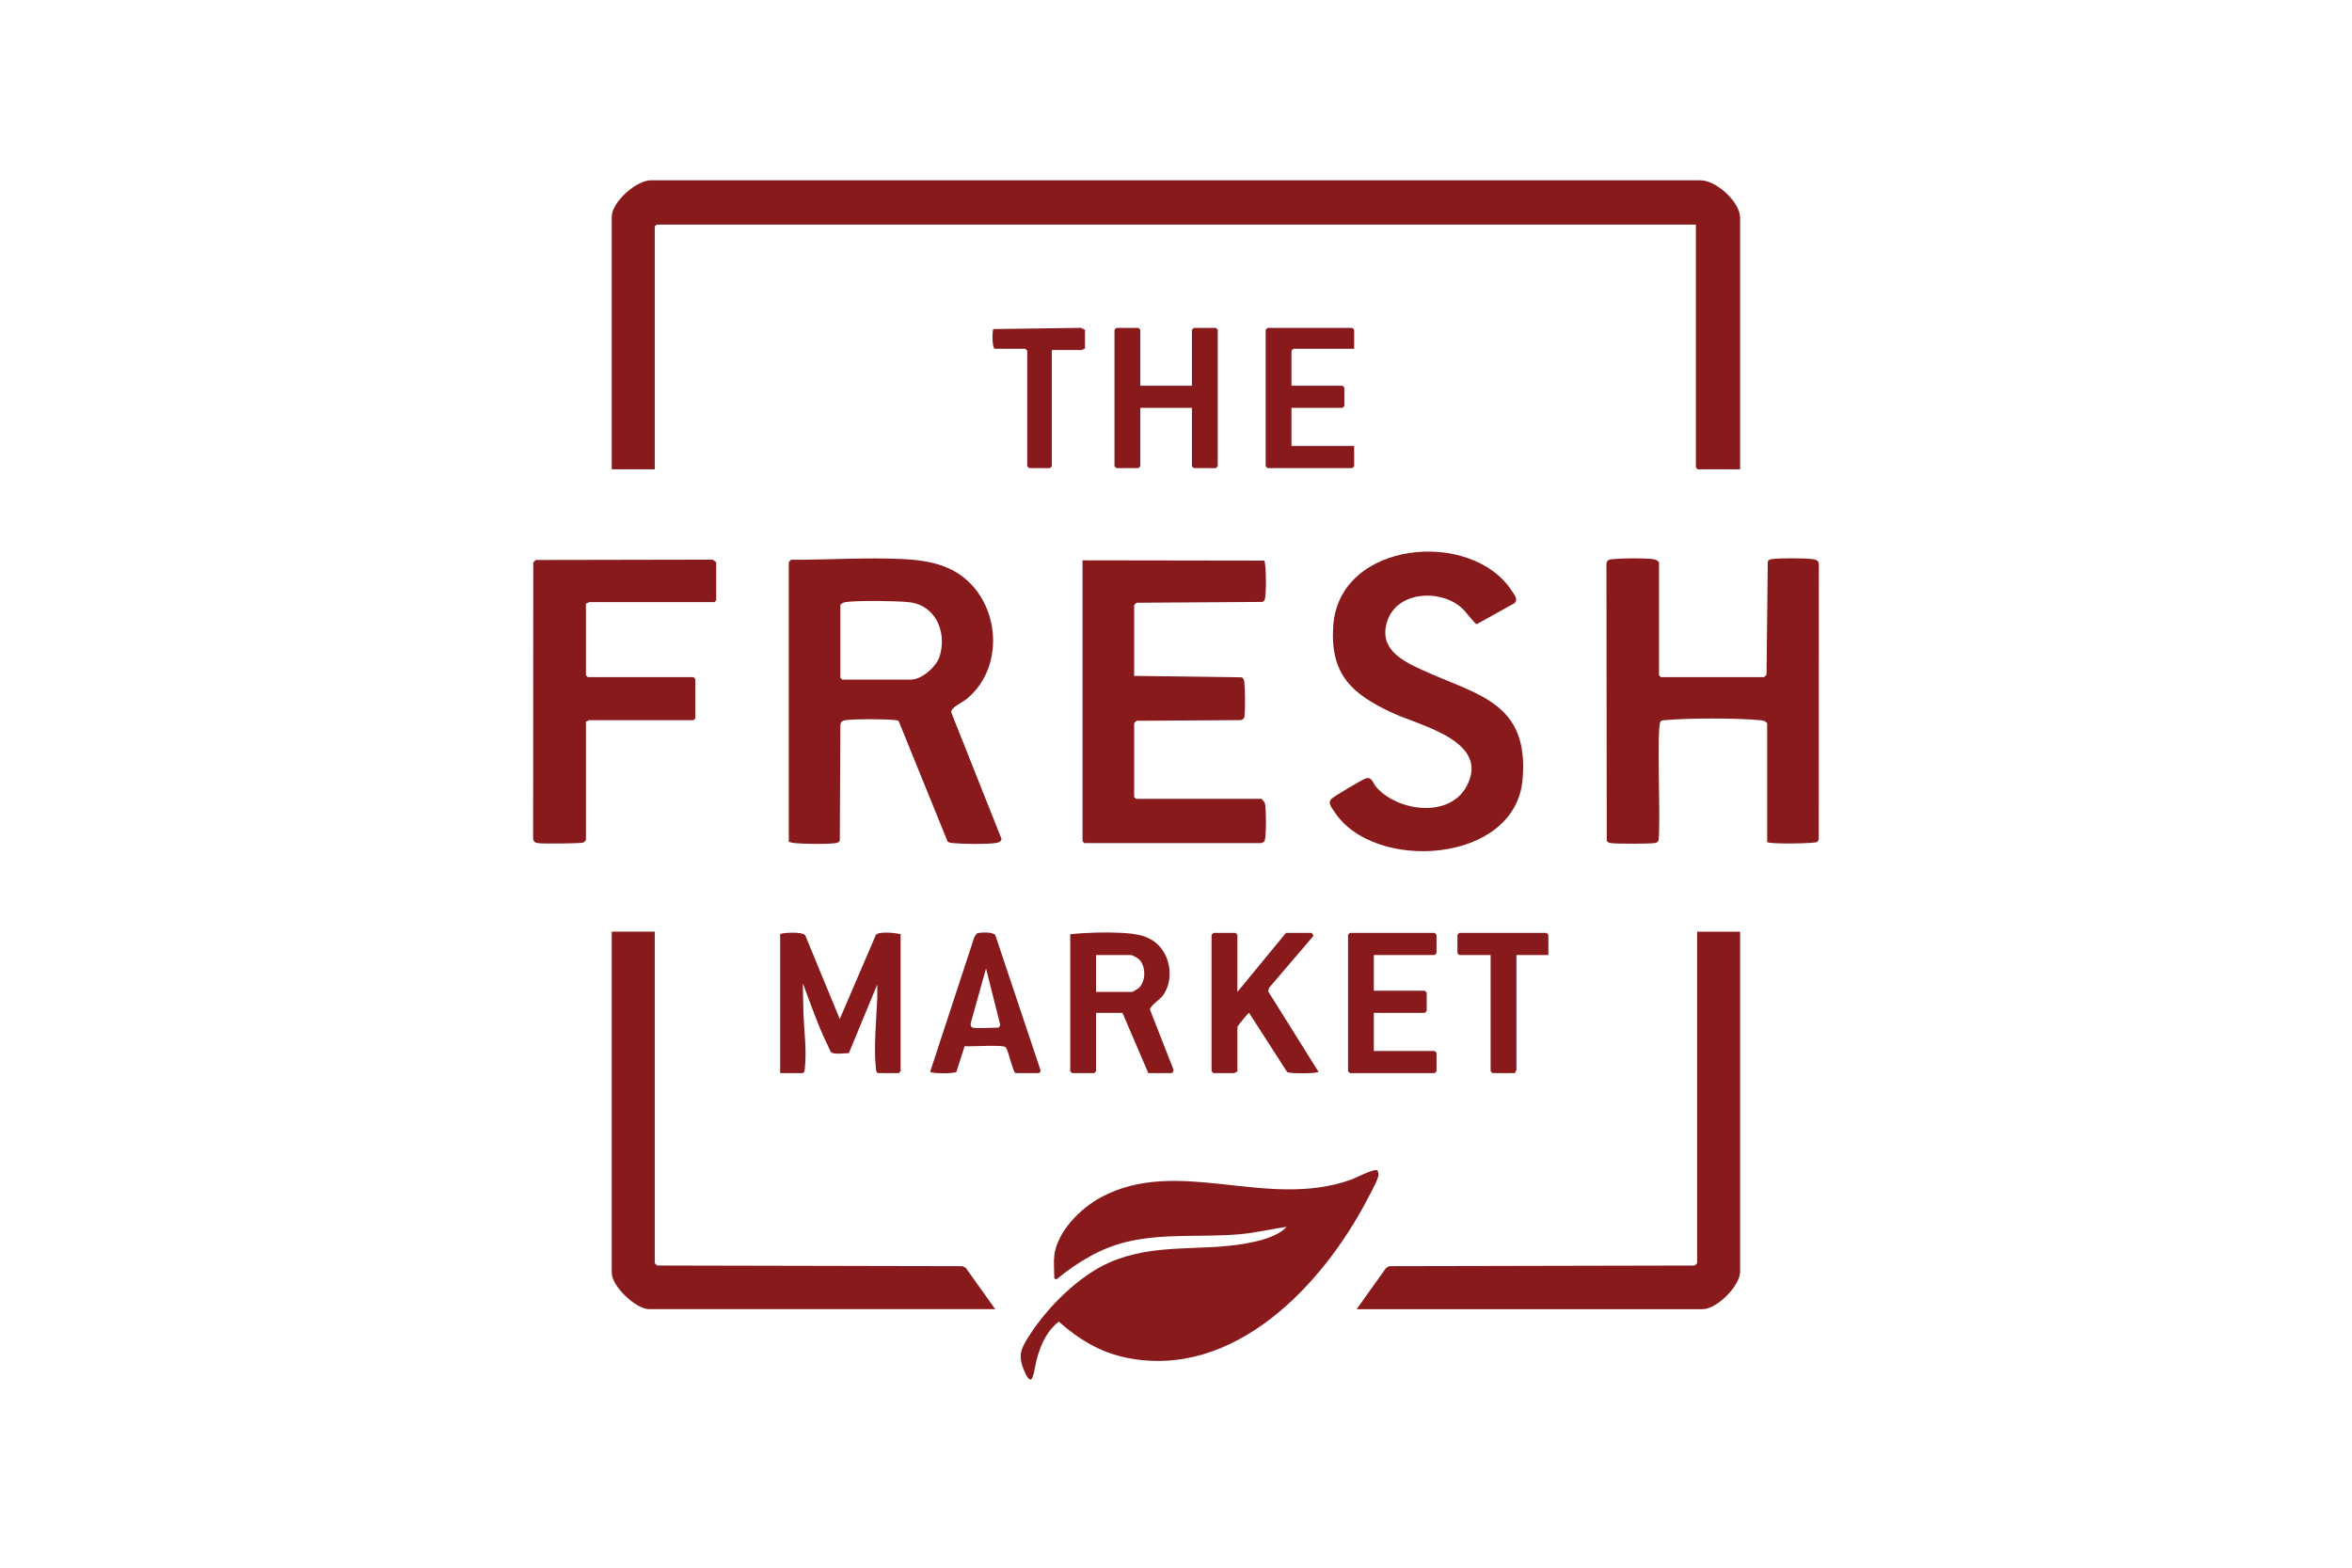
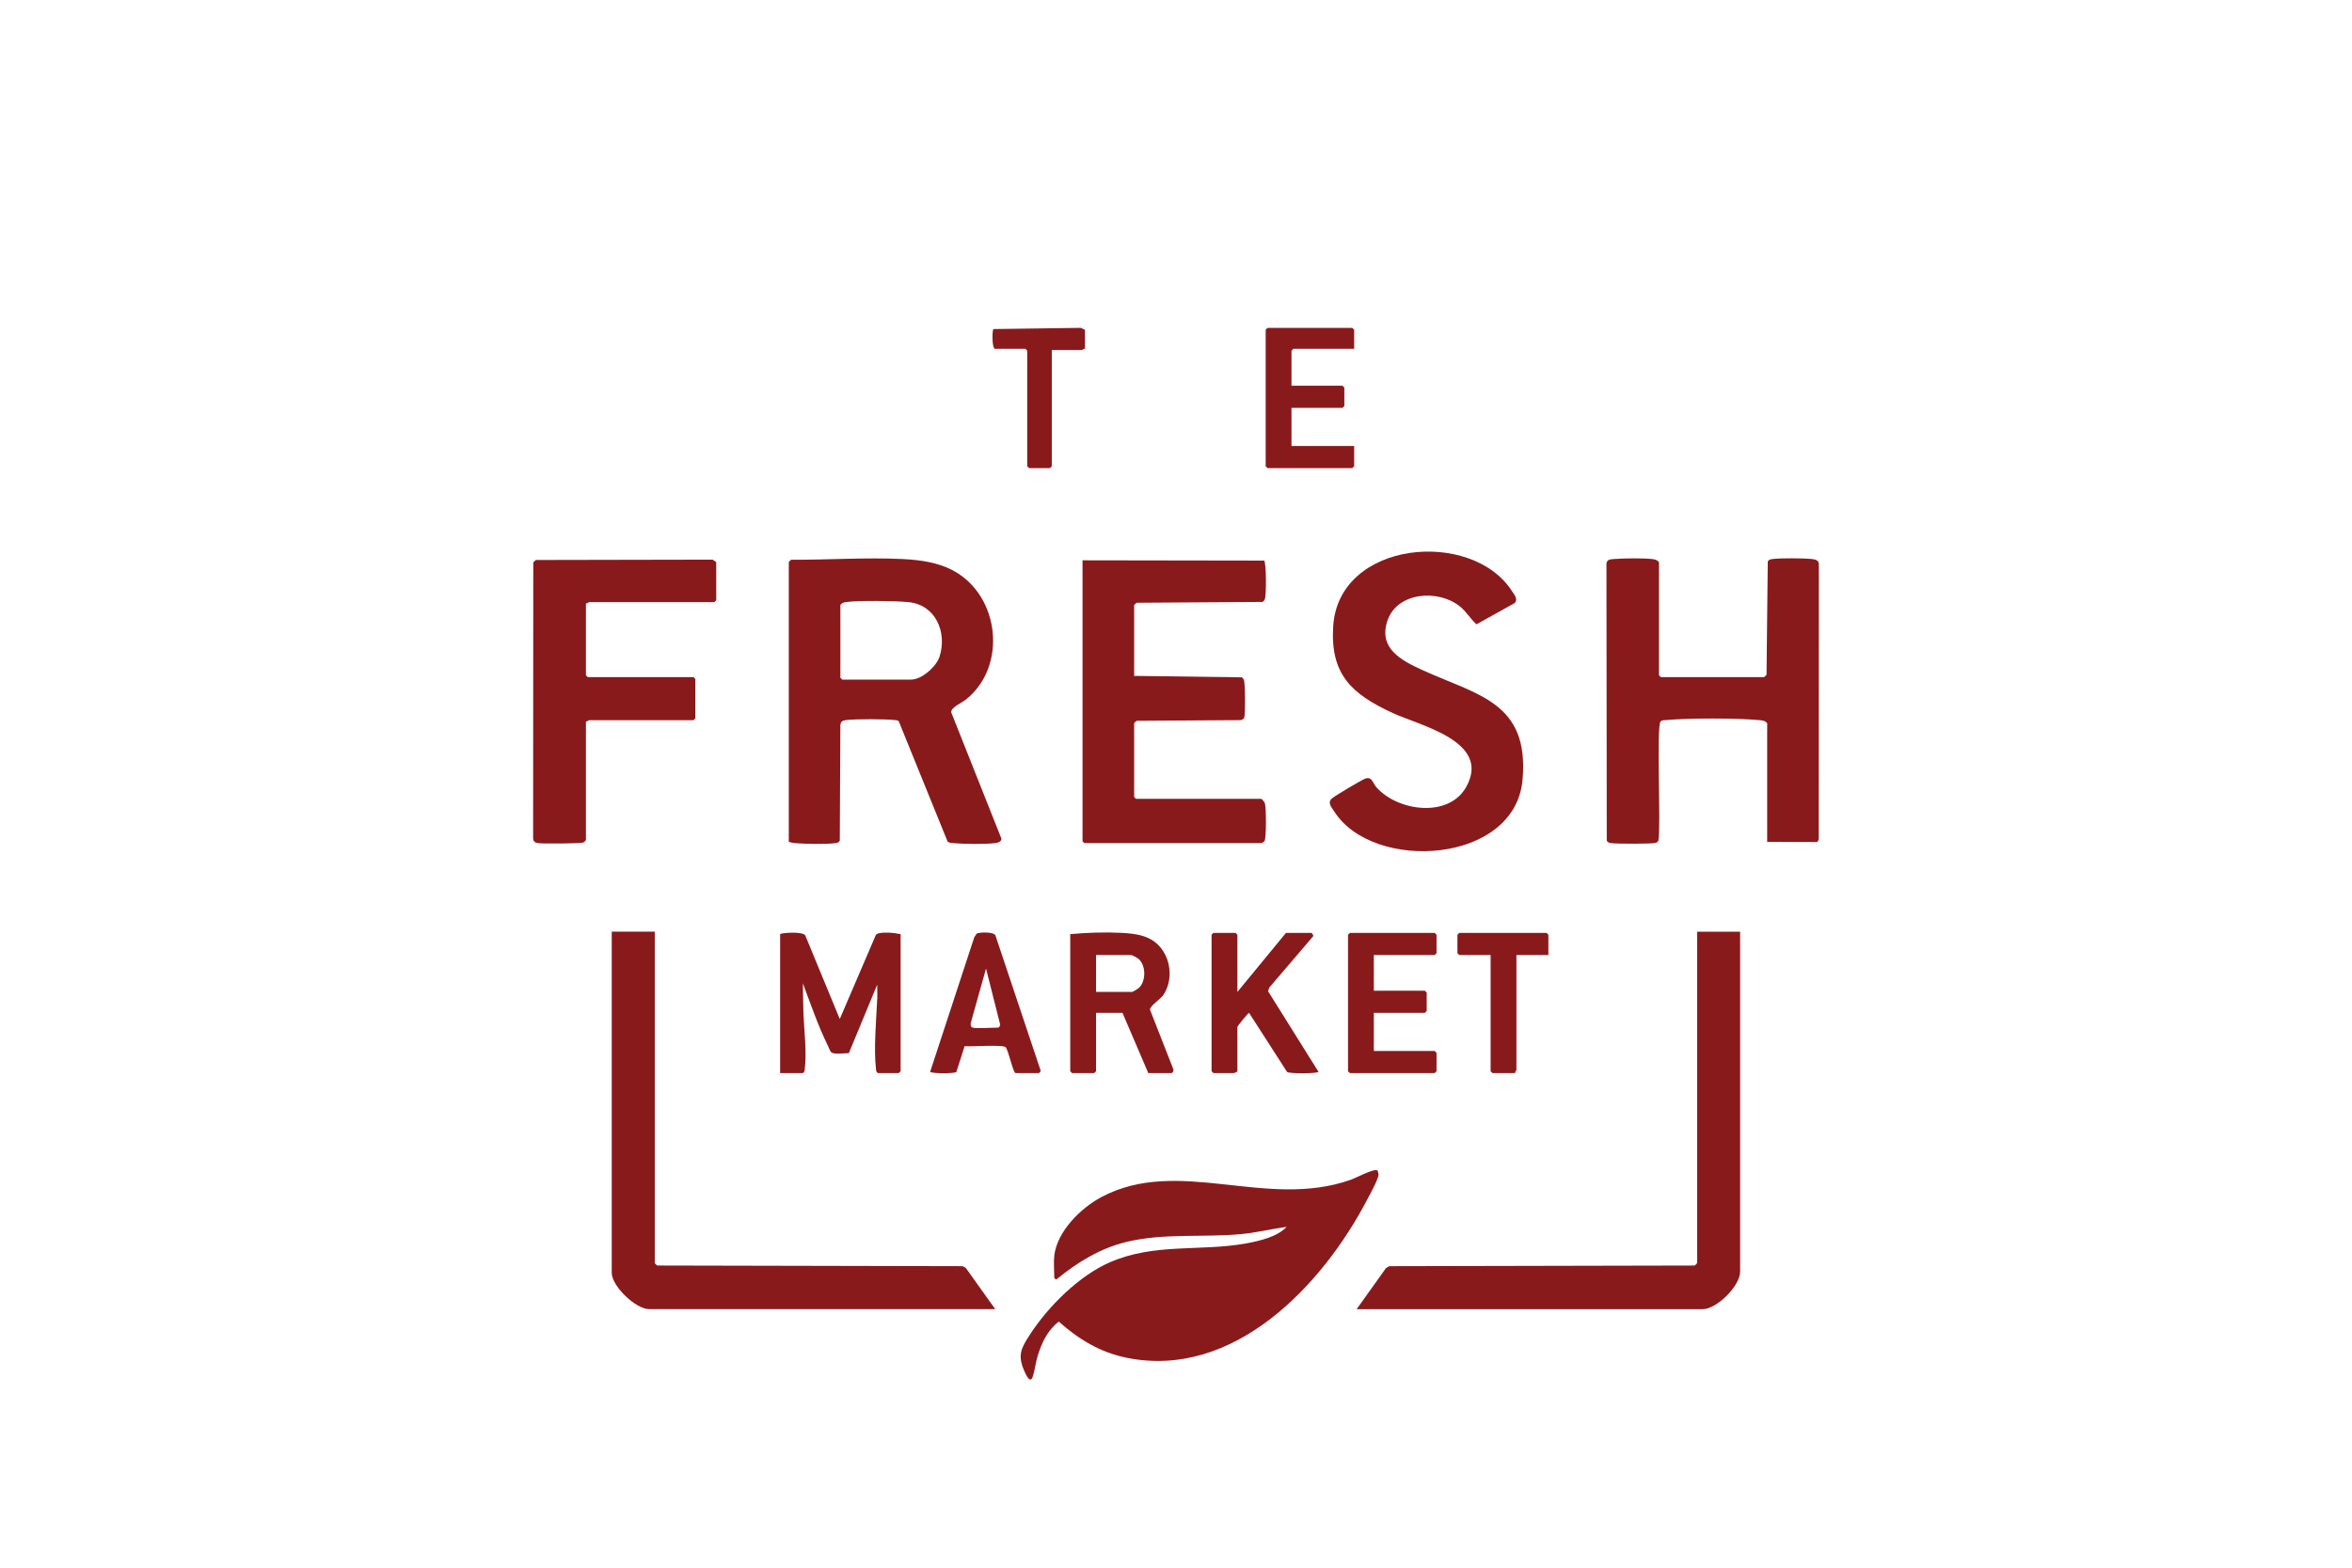
<svg xmlns="http://www.w3.org/2000/svg" width="300" height="200" viewBox="0 0 300 200" fill="none">
  <g clip-path="url(#clip0_2079_1541)">
-     <path d="M221.956 59.874H216.547L216.312 59.639V28.655H83.752L83.517 28.891V59.874H78.029V27.636C78.029 25.805 81.192 22.925 83.118 23H216.867C218.923 22.994 221.956 25.78 221.956 27.791V59.873V59.874Z" fill="#891A1C" />
    <path d="M134.471 160.198C134.84 157.088 137.847 154.122 140.481 152.719C150.316 147.484 161.496 154.334 172.295 150.51C172.935 150.285 175.244 149.041 175.683 149.318C175.743 149.356 175.843 149.732 175.84 149.842C175.825 150.412 174.71 152.429 174.377 153.063C168.652 164.004 157.371 175.987 143.717 173.223C140.343 172.541 137.579 170.859 135.042 168.602C133.614 169.733 132.885 171.276 132.356 172.983C132.091 173.841 131.991 174.87 131.721 175.65C131.394 176.598 130.854 175.357 130.68 174.971C129.743 172.888 130.246 171.993 131.365 170.266C133.684 166.688 137.637 162.739 141.578 161.032C147.304 158.55 153.127 159.682 158.934 158.632C160.621 158.328 162.94 157.79 164.105 156.513C162.148 156.793 160.198 157.272 158.224 157.451C153.381 157.887 148.464 157.292 143.69 158.439C140.338 159.245 137.427 161.035 134.791 163.188C134.696 163.327 134.473 163.04 134.473 163.021C134.473 162.154 134.376 161.02 134.473 160.198H134.471Z" fill="#891A1C" />
    <path d="M100.606 71.719C100.621 71.667 100.849 71.441 100.923 71.408C105.6 71.438 110.432 71.093 115.117 71.32C117.376 71.43 119.723 71.751 121.722 72.868C127.503 76.097 128.483 84.968 123.258 89.206C122.71 89.651 121.327 90.218 121.321 90.854L127.741 107.013C127.703 107.438 127.209 107.529 126.874 107.568C125.654 107.711 122.943 107.68 121.691 107.571C121.405 107.546 121.115 107.548 120.871 107.372L114.643 92.033C114.523 91.871 114.353 91.89 114.181 91.868C112.958 91.722 109.098 91.711 107.894 91.869C107.433 91.931 107.205 92.069 107.188 92.575L107.118 107.251C106.972 107.513 106.763 107.537 106.497 107.571C105.357 107.719 102.66 107.665 101.466 107.571C101.163 107.548 100.898 107.479 100.611 107.407V71.717L100.606 71.719ZM107.191 77.209V86.465L107.427 86.7H116.206C117.57 86.7 119.442 85.045 119.847 83.754C120.819 80.657 119.35 77.162 115.891 76.819C114.185 76.649 109.526 76.588 107.889 76.809C107.652 76.841 107.259 76.966 107.191 77.209Z" fill="#891A1C" />
-     <path d="M225.406 107.408V92.269C225.124 91.929 224.801 91.907 224.395 91.87C221.453 91.6 215.405 91.6 212.462 91.868C212.227 91.89 212.037 91.857 211.828 92.019C211.228 92.488 211.886 105.501 211.53 107.251C211.45 107.386 211.336 107.488 211.184 107.532C210.698 107.675 206.241 107.658 205.565 107.571C205.298 107.537 205.09 107.512 204.944 107.251L204.905 71.905C204.974 71.348 205.41 71.359 205.878 71.318C207.064 71.218 209.596 71.187 210.748 71.322C211.101 71.362 211.367 71.438 211.607 71.717V86.15L211.842 86.385H225.012C225.039 86.385 225.288 86.143 225.323 86.068L225.481 71.637C225.625 71.375 225.835 71.351 226.102 71.317C227.127 71.185 230.084 71.202 231.128 71.322C231.572 71.372 232.02 71.483 231.997 72.021L231.983 107.01C231.962 107.171 231.897 107.32 231.766 107.421C231.516 107.618 225.401 107.727 225.401 107.405L225.406 107.408Z" fill="#891A1C" />
+     <path d="M225.406 107.408V92.269C225.124 91.929 224.801 91.907 224.395 91.87C221.453 91.6 215.405 91.6 212.462 91.868C212.227 91.89 212.037 91.857 211.828 92.019C211.228 92.488 211.886 105.501 211.53 107.251C211.45 107.386 211.336 107.488 211.184 107.532C210.698 107.675 206.241 107.658 205.565 107.571C205.298 107.537 205.09 107.512 204.944 107.251L204.905 71.905C204.974 71.348 205.41 71.359 205.878 71.318C207.064 71.218 209.596 71.187 210.748 71.322C211.101 71.362 211.367 71.438 211.607 71.717V86.15L211.842 86.385H225.012C225.039 86.385 225.288 86.143 225.323 86.068L225.481 71.637C225.625 71.375 225.835 71.351 226.102 71.317C227.127 71.185 230.084 71.202 231.128 71.322C231.572 71.372 232.02 71.483 231.997 72.021L231.983 107.01C231.962 107.171 231.897 107.32 231.766 107.421L225.406 107.408Z" fill="#891A1C" />
    <path d="M138.078 71.483L161.245 71.519C161.525 71.802 161.536 76.012 161.324 76.466C161.258 76.608 161.183 76.737 161.021 76.79L144.979 76.897C144.906 76.932 144.663 77.181 144.663 77.208V86.228L158.356 86.41C158.517 86.463 158.591 86.592 158.659 86.735C158.834 87.111 158.862 91.22 158.696 91.562C158.61 91.741 158.416 91.846 158.221 91.871L144.979 91.956C144.906 91.99 144.663 92.24 144.663 92.266V101.679L144.898 101.914H160.89C160.949 101.914 161.271 102.31 161.319 102.426C161.525 102.907 161.531 106.914 161.293 107.298C161.242 107.38 160.951 107.562 160.89 107.562H138.313L138.078 107.327V71.48V71.483Z" fill="#891A1C" />
    <path d="M83.517 118.86V161.139C83.517 161.166 83.758 161.415 83.833 161.45L122.789 161.533L123.191 161.759L126.947 167.02H82.811C81.101 167.02 78.029 164.091 78.029 162.392V118.859H83.517V118.86Z" fill="#891A1C" />
    <path d="M221.956 118.86V162.237C221.956 164.036 218.987 167.022 217.175 167.022H173.04L176.797 161.76L177.198 161.534L216.154 161.451C216.228 161.417 216.471 161.167 216.471 161.141V118.862H221.958L221.956 118.86Z" fill="#891A1C" />
    <path d="M193.216 76.928L188.328 79.649C187.585 78.988 187.036 78.026 186.211 77.363C183.457 75.145 178.168 75.499 176.95 79.239C175.817 82.717 178.714 84.244 181.4 85.472C188.438 88.691 195.084 89.559 194.203 99.483C193.248 110.241 175.193 111.299 170.213 103.568C169.854 103.009 169.247 102.385 169.911 101.844C170.364 101.474 173.653 99.508 174.147 99.332C175.004 99.028 175.1 99.909 175.552 100.422C178.264 103.511 184.835 104.424 187.053 100.33C190.176 94.566 181.183 92.604 177.637 90.963C172.421 88.55 169.647 86.057 170.053 79.868C170.77 68.928 187.726 67.428 192.859 75.419C193.157 75.884 193.649 76.426 193.216 76.928Z" fill="#891A1C" />
    <path d="M74.737 76.974V86.151L74.972 86.386H88.456L88.691 86.622V91.642L88.456 91.877H75.129C75.077 91.877 74.891 92.084 74.737 92.034V107.173C74.737 107.2 74.496 107.449 74.42 107.484C74.126 107.622 69.287 107.651 68.693 107.571C68.296 107.518 68.08 107.441 67.999 107.011L68.02 71.743L68.345 71.441L90.892 71.397L91.355 71.718V76.582L91.119 76.817H75.129C75.077 76.817 74.891 77.024 74.737 76.974Z" fill="#891A1C" />
    <path d="M99.509 119.174C99.615 119.006 102.403 118.794 102.714 119.34L107.114 130L111.73 119.245C112.222 118.791 114.184 119.017 114.874 119.174V136.666L114.638 136.901H111.973C111.749 136.763 111.757 136.589 111.73 136.36C111.431 133.806 111.772 130.03 111.893 127.409C111.921 126.809 111.879 126.205 111.893 125.608L108.267 134.371C107.718 134.333 106.39 134.575 106.012 134.237C105.903 134.14 105.694 133.599 105.595 133.4C104.366 130.909 103.383 128.052 102.408 125.449C102.445 126.721 102.43 128.024 102.48 129.301C102.569 131.555 102.916 134.104 102.651 136.362C102.624 136.591 102.632 136.765 102.408 136.903H99.507V119.176L99.509 119.174Z" fill="#891A1C" />
    <path d="M139.802 129.214V136.666L139.567 136.901H136.745L136.51 136.666V119.174C138.575 118.983 140.934 118.901 143.024 119.009C145.012 119.113 146.917 119.369 148.176 121.071C149.435 122.773 149.532 125.209 148.399 126.913C147.997 127.517 146.688 128.282 146.687 128.819L149.653 136.39C149.763 136.558 149.553 136.901 149.444 136.901H146.466L143.173 129.214H139.802ZM139.802 126.547H144.427C144.473 126.547 145.117 126.163 145.214 126.08C146.183 125.248 146.188 123.259 145.291 122.39C145.13 122.233 144.426 121.843 144.271 121.843H139.802V126.549V126.547Z" fill="#891A1C" />
-     <path d="M145.446 49.206H152.031V42.069L152.266 41.833H155.088L155.324 42.069V59.482L155.088 59.717H152.266L152.031 59.482V52.03H145.446V59.482L145.211 59.717H142.389L142.154 59.482V42.069L142.389 41.833H145.211L145.446 42.069V49.206Z" fill="#891A1C" />
    <path d="M157.832 126.547L164.025 119.017H167.317L167.539 119.392L161.899 125.99L161.745 126.458L168.178 136.743C168.017 136.966 164.519 137.008 164.169 136.755L159.32 129.219C159.204 129.219 157.831 130.902 157.831 131.018V136.744C157.677 136.694 157.49 136.901 157.439 136.901H154.773L154.538 136.666V119.252L154.773 119.017H157.595L157.831 119.252V126.547H157.832Z" fill="#891A1C" />
    <path d="M175.235 121.841V126.39H181.741L181.977 126.626V128.979L181.741 129.214H175.235V134.077H182.996L183.231 134.313V136.666L182.996 136.901H172.178L171.942 136.666V119.252L172.178 119.017H182.996L183.231 119.252V121.606L182.996 121.841H175.235Z" fill="#891A1C" />
    <path d="M172.726 44.5H164.966L164.73 44.735V49.206H171.237L171.472 49.442V51.795L171.237 52.03H164.73V56.894H172.726V59.482L172.491 59.717H161.673L161.438 59.482V42.069L161.673 41.833H172.491L172.726 42.069V44.5Z" fill="#891A1C" />
    <path d="M129.533 136.901C129.189 136.791 128.652 134.054 128.279 133.607C127.971 133.237 123.824 133.55 123.04 133.467L121.985 136.76C121.662 136.994 118.804 136.97 118.641 136.738L124.273 119.56L124.591 119.094C124.917 118.932 126.844 118.838 126.98 119.373L132.722 136.54C132.788 136.668 132.557 136.901 132.51 136.901H129.531H129.533ZM124.045 131.097C124.5 131.236 126.654 131.097 127.338 131.097C127.451 131.097 127.642 130.756 127.543 130.592L125.768 123.565L123.843 130.435C123.757 130.643 123.823 131.028 124.045 131.097Z" fill="#891A1C" />
    <path d="M197.498 121.841H193.422V136.509C193.422 136.561 193.215 136.748 193.265 136.901H190.365L190.13 136.666V121.841H186.132L185.896 121.606V119.252L186.132 119.017H197.263L197.498 119.252V121.841Z" fill="#891A1C" />
    <path d="M138.391 44.5C138.238 44.45 138.051 44.657 137.999 44.657H134.158V59.482L133.923 59.717H131.258L131.022 59.482V44.736L130.787 44.5H126.868C126.507 44.241 126.559 42.183 126.701 41.981L137.85 41.825L138.391 42.069V44.5Z" fill="#891A1C" />
  </g>
  <defs>
    <clipPath id="clip0_2079_1541">
      <rect width="164" height="153" fill="white" transform="translate(68 23)" />
    </clipPath>
  </defs>
</svg>